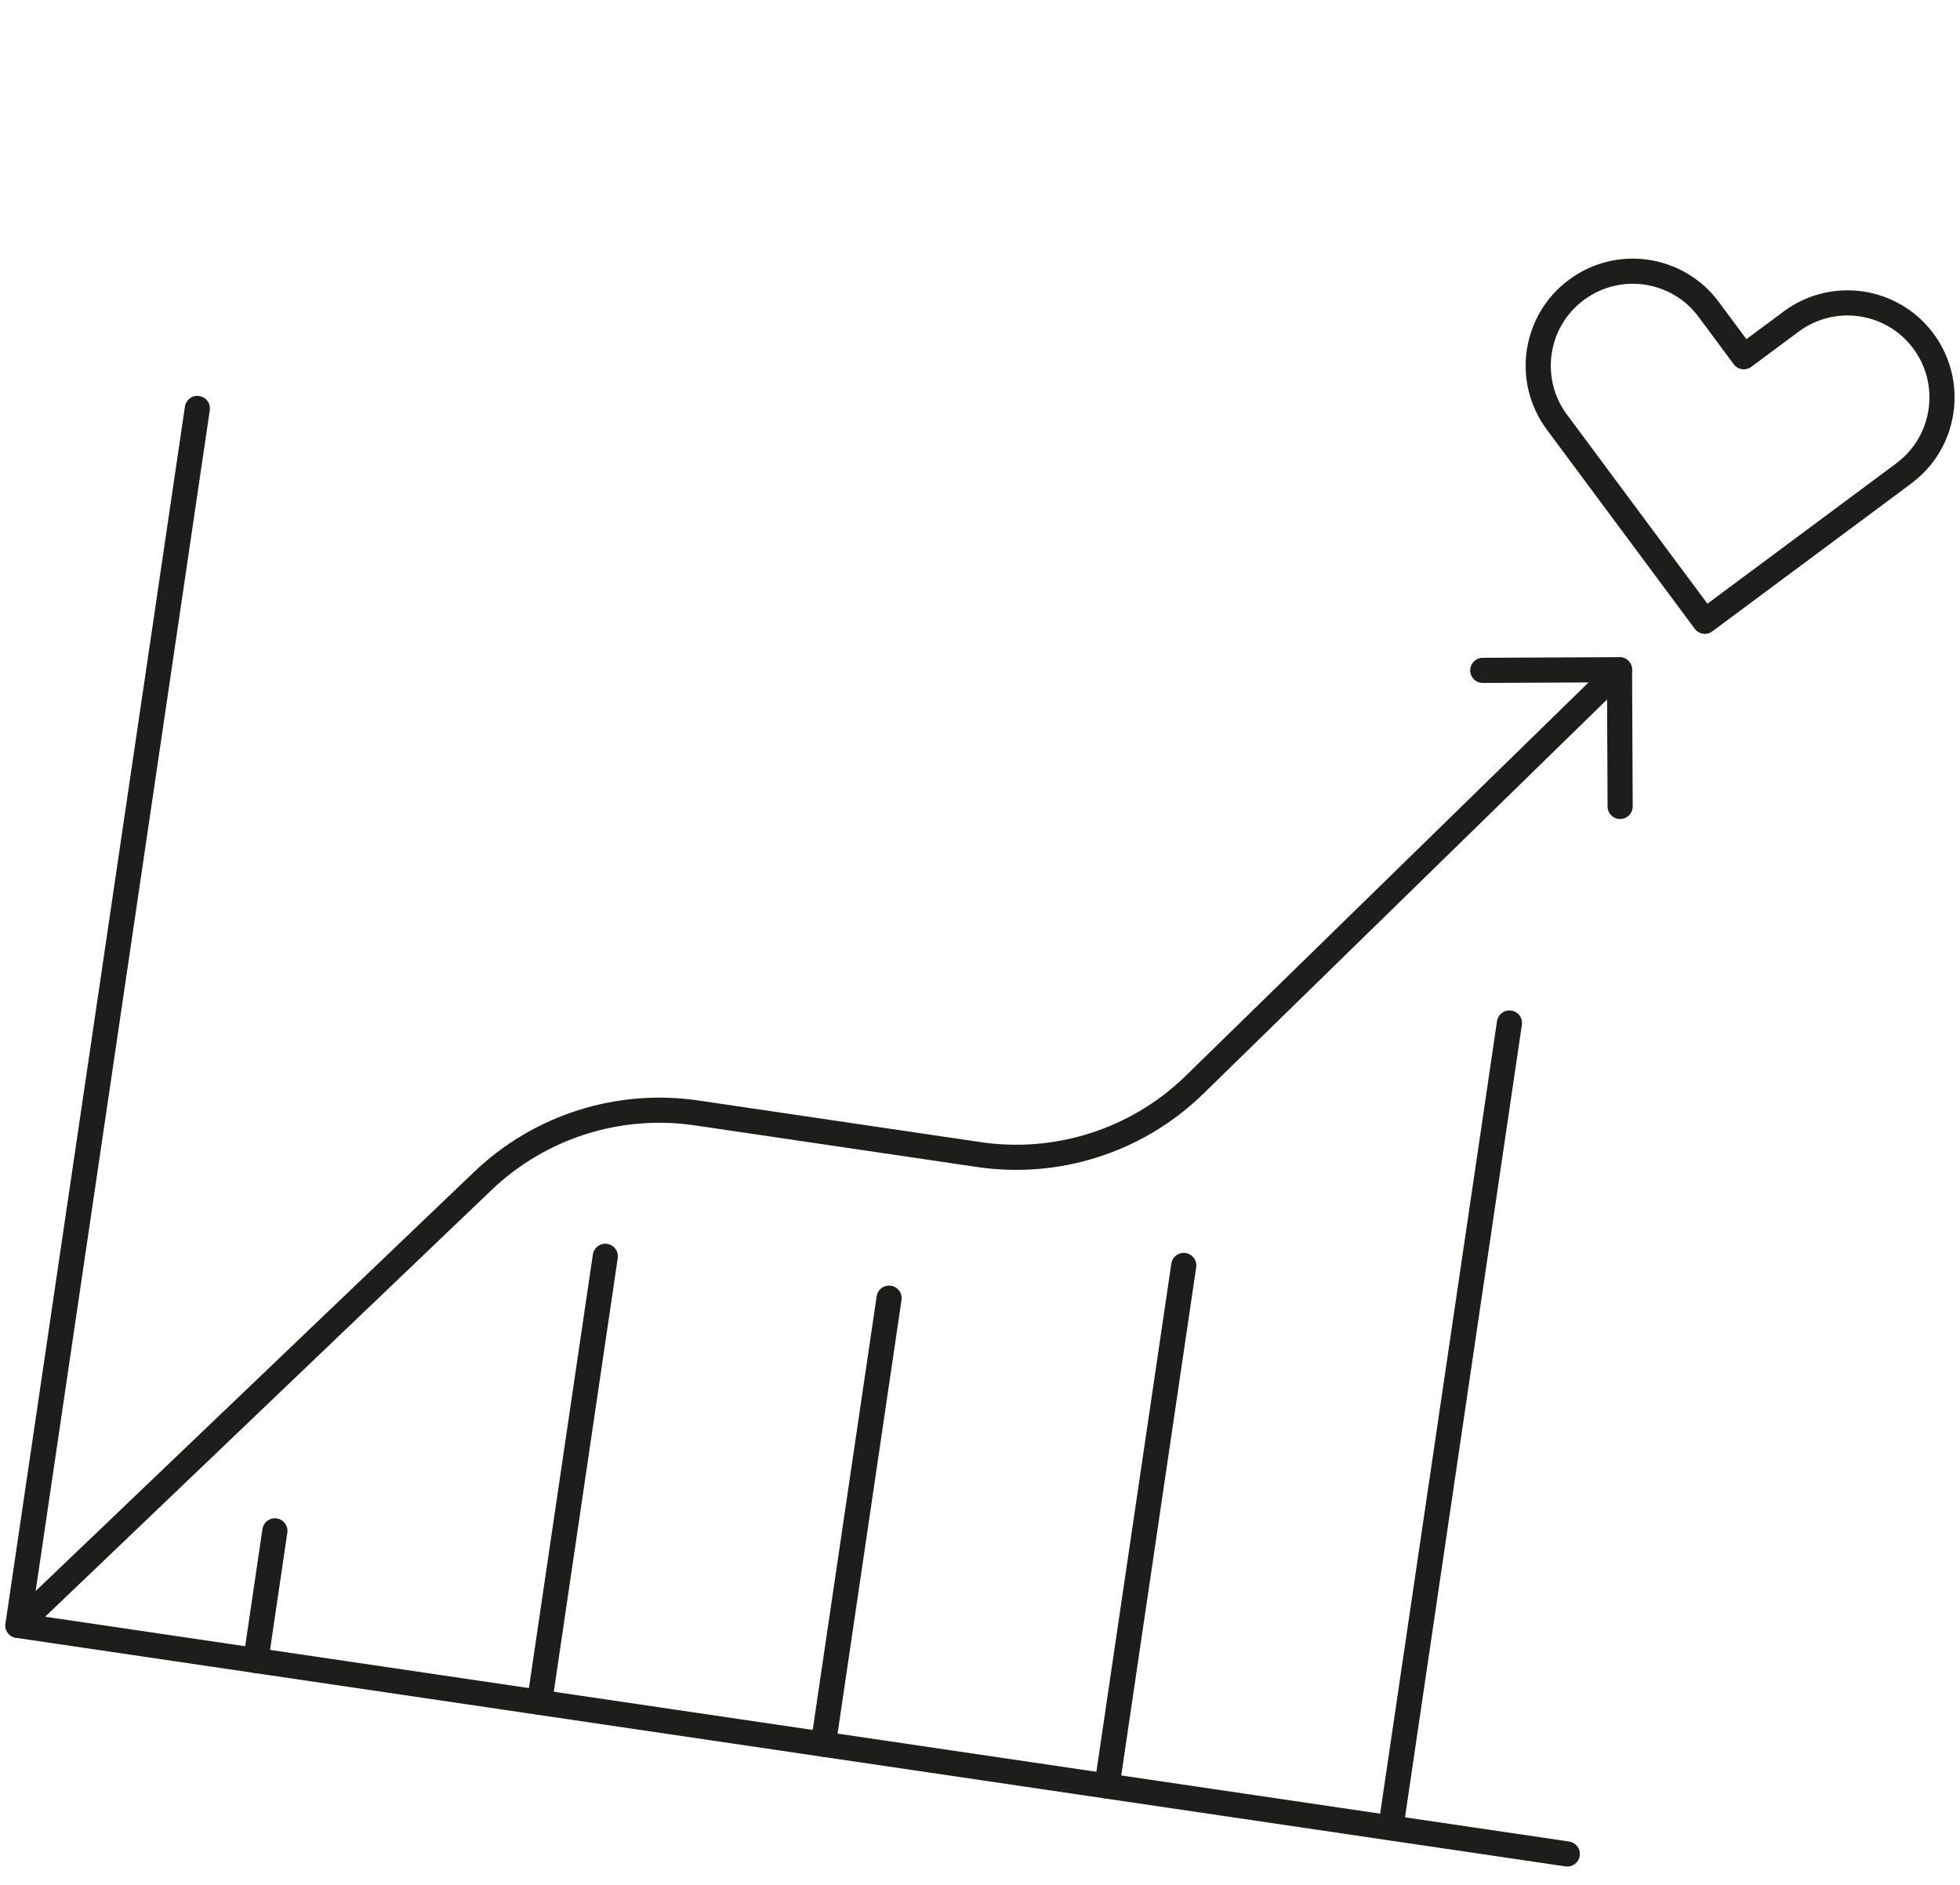
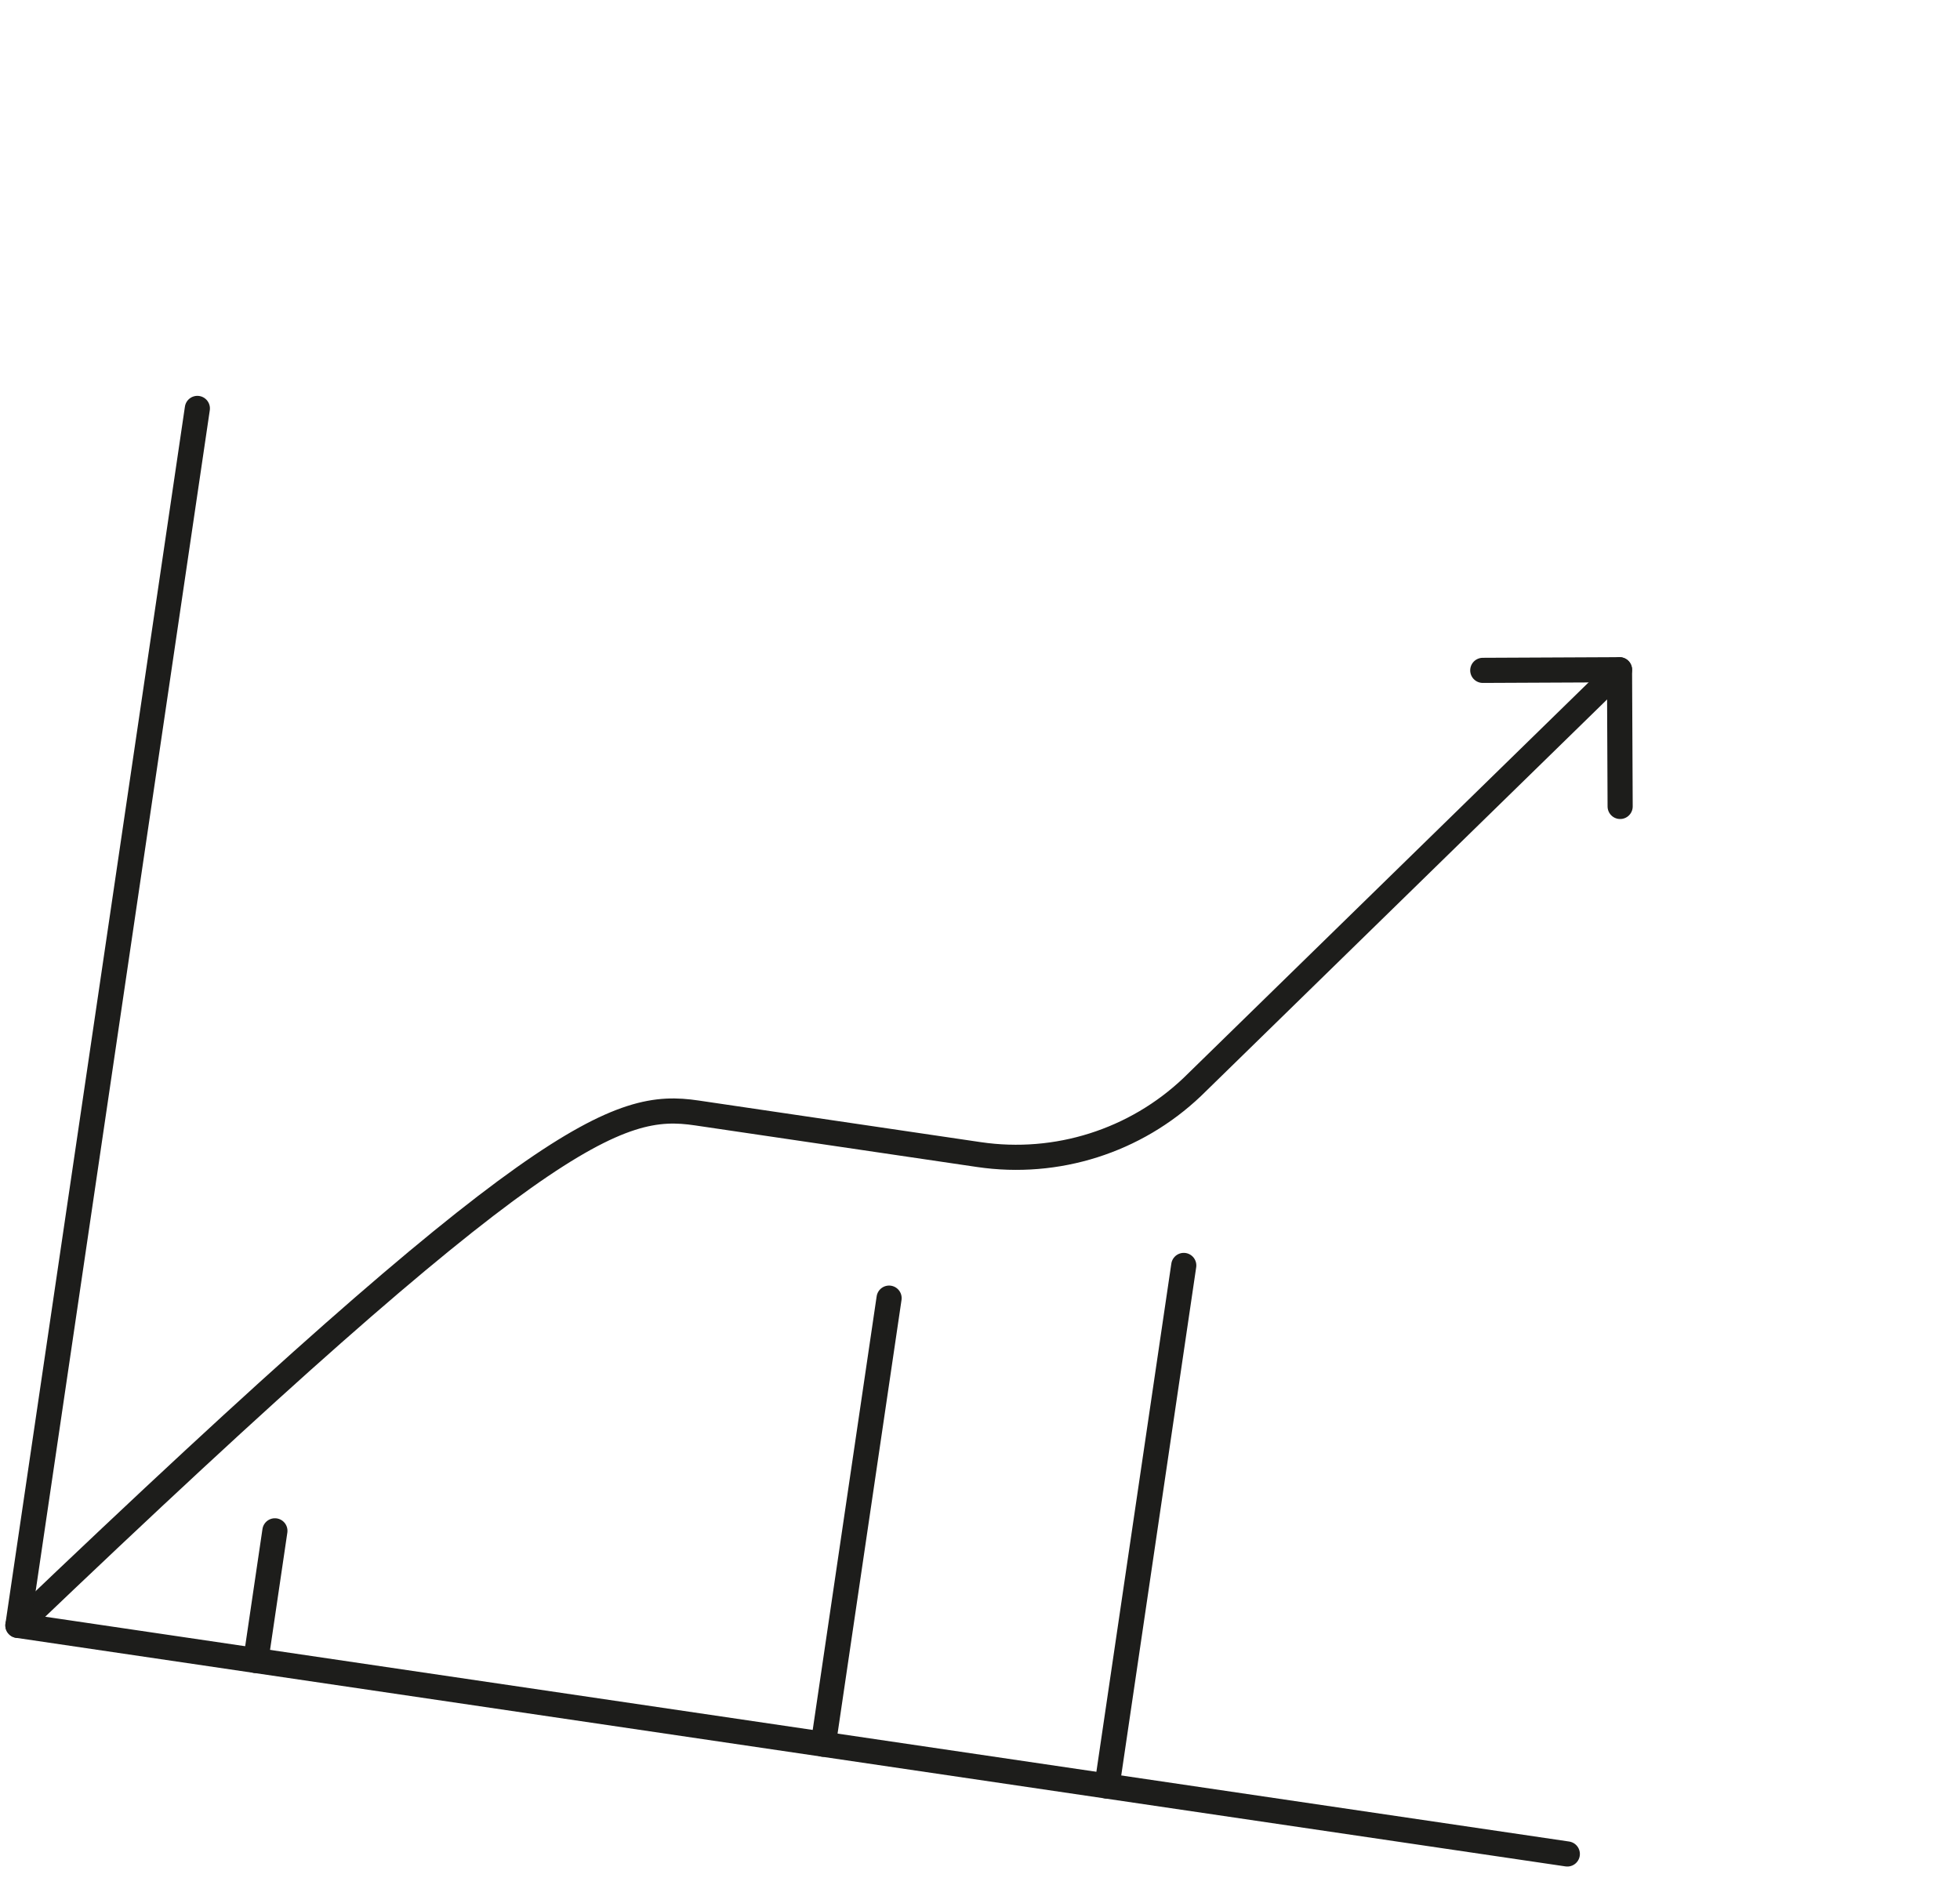
<svg xmlns="http://www.w3.org/2000/svg" fill="none" viewBox="0 0 78 75" height="75" width="78">
-   <path stroke-linejoin="round" stroke-linecap="round" stroke="#1D1D1B" d="M75.77 18.833L67.845 24.721L61.958 16.796C60.718 15.128 61.066 12.771 62.734 11.535C63.568 10.915 64.573 10.691 65.524 10.831C66.475 10.971 67.379 11.474 67.996 12.308L69.397 14.195L71.281 12.795C72.949 11.556 75.304 11.903 76.543 13.571C77.162 14.405 77.384 15.413 77.243 16.364C77.103 17.315 76.601 18.213 75.767 18.833L75.77 18.833Z" />
  <path stroke-linejoin="round" stroke-linecap="round" stroke="#1D1D1B" d="M59.008 26.674L64.45 26.649L64.475 32.089" />
-   <path stroke-linejoin="round" stroke-linecap="round" stroke="#1D1D1B" d="M62.373 73.77L0.712 64.675L19.213 46.993C21.48 44.826 24.621 43.826 27.724 44.284L38.959 45.941C42.054 46.397 45.185 45.404 47.45 43.249L64.45 26.65" />
+   <path stroke-linejoin="round" stroke-linecap="round" stroke="#1D1D1B" d="M62.373 73.77L0.712 64.675C21.48 44.826 24.621 43.826 27.724 44.284L38.959 45.941C42.054 46.397 45.185 45.404 47.45 43.249L64.45 26.65" />
  <path stroke-linejoin="round" stroke-linecap="round" stroke="#1D1D1B" d="M7.854 16.251L0.712 64.675" />
-   <path stroke-linejoin="round" stroke-linecap="round" stroke="#1D1D1B" d="M60.07 40.704L55.346 72.733" />
  <path stroke-linejoin="round" stroke-linecap="round" stroke="#1D1D1B" d="M47.109 50.352L44.053 71.068" />
  <path stroke-linejoin="round" stroke-linecap="round" stroke="#1D1D1B" d="M35.382 51.653L32.764 69.403" />
-   <path stroke-linejoin="round" stroke-linecap="round" stroke="#1D1D1B" d="M24.089 49.988L21.471 67.737" />
  <path stroke-linejoin="round" stroke-linecap="round" stroke="#1D1D1B" d="M10.94 60.912L10.179 66.072" />
</svg>